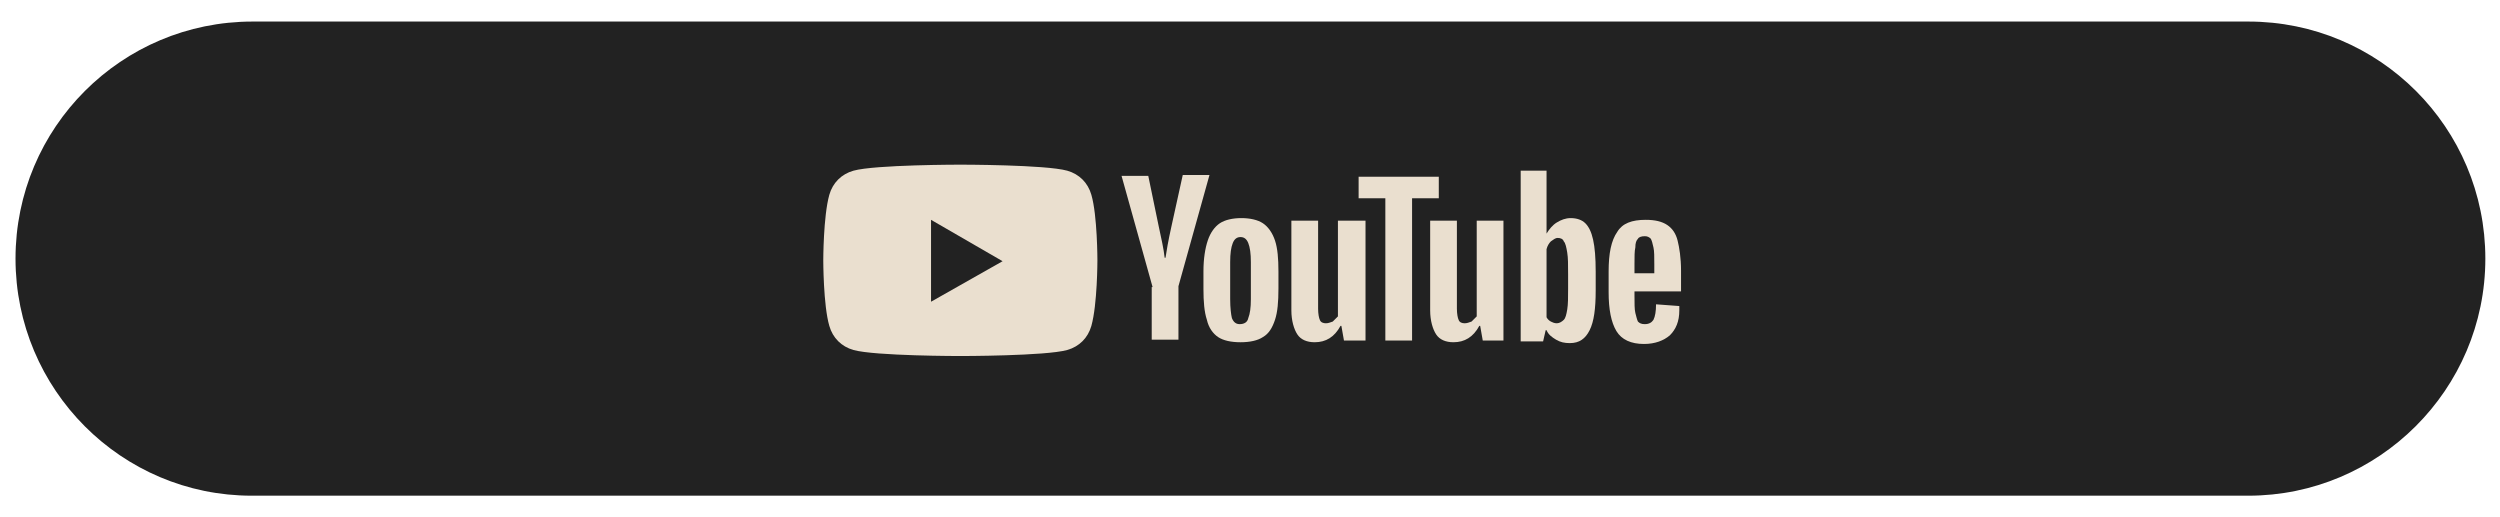
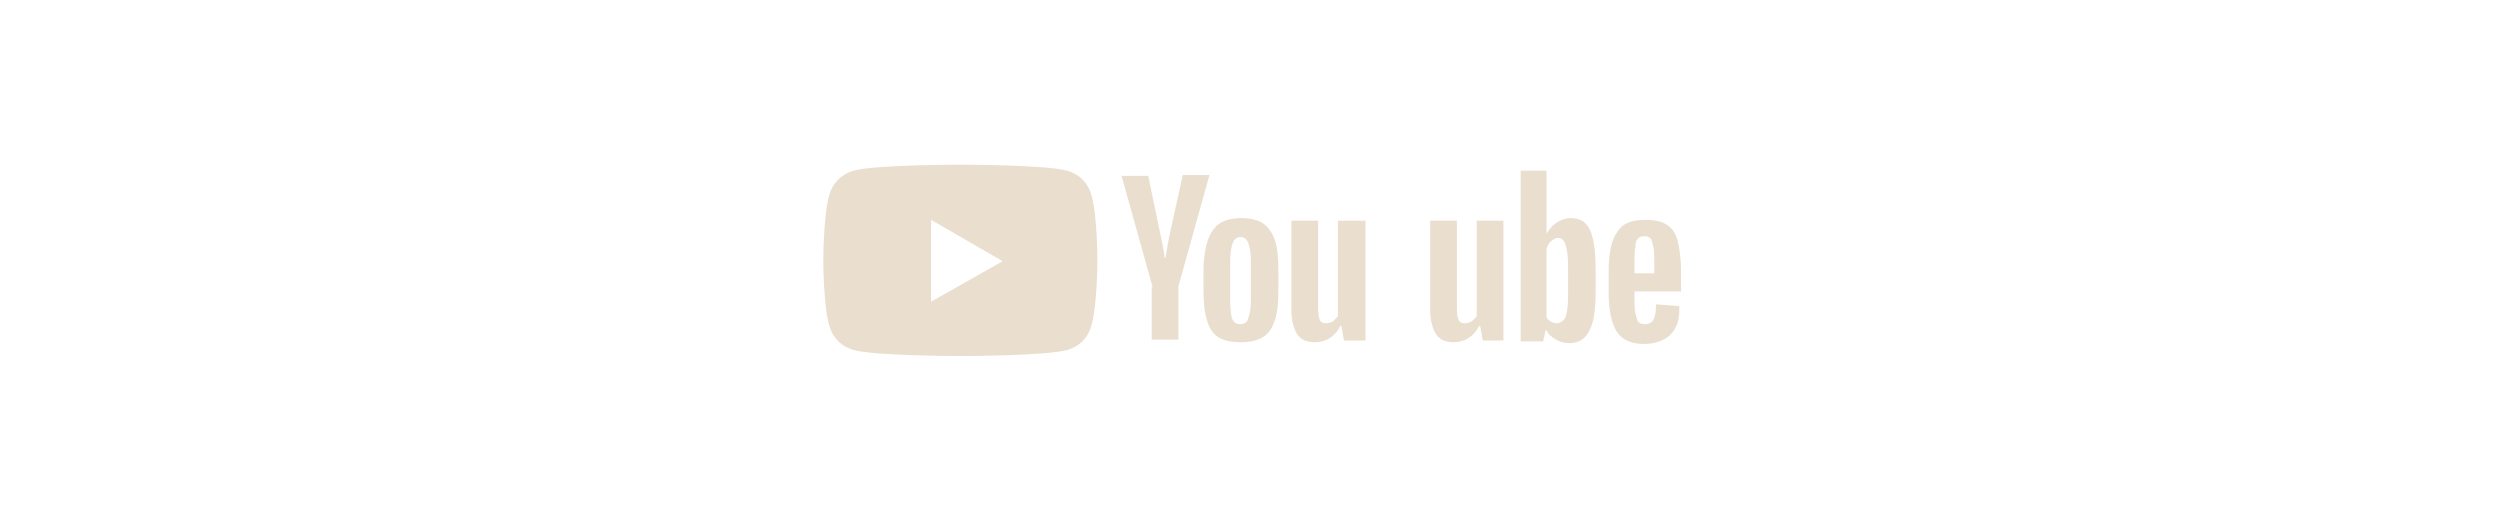
<svg xmlns="http://www.w3.org/2000/svg" version="1.1" id="Layer_1" x="0px" y="0px" viewBox="0 0 290 60" style="enable-background:new 0 0 290 60;" xml:space="preserve">
  <style type="text/css">
	.st0{fill:#222222;}
	.st1{fill:#EADFCF;}
</style>
  <g>
-     <path class="st0" d="M260.8,57.5H29.2C14.1,57.5,1.8,45.2,1.8,30v0c0-15.2,12.3-27.5,27.5-27.5h231.5c15.2,0,27.5,12.3,27.5,27.5v0   C288.3,45.2,275.9,57.5,260.8,57.5z" />
    <g>
      <g>
        <g>
          <path class="st1" d="M141.3,39.1c-0.6-0.4-1.1-1.1-1.3-2c-0.3-0.9-0.4-2.1-0.4-3.6v-2c0-1.5,0.2-2.7,0.5-3.6      c0.3-0.9,0.8-1.6,1.4-2c0.6-0.4,1.5-0.6,2.5-0.6c1,0,1.9,0.2,2.5,0.6c0.6,0.4,1.1,1.1,1.4,2c0.3,0.9,0.4,2.1,0.4,3.6v2      c0,1.5-0.1,2.7-0.4,3.6c-0.3,0.9-0.7,1.6-1.4,2c-0.6,0.4-1.5,0.6-2.6,0.6C142.8,39.7,141.9,39.5,141.3,39.1z M144.8,36.9      c0.2-0.5,0.3-1.2,0.3-2.2v-4.3c0-1-0.1-1.7-0.3-2.2c-0.2-0.5-0.5-0.7-0.9-0.7c-0.4,0-0.7,0.2-0.9,0.7c-0.2,0.5-0.3,1.2-0.3,2.2      v4.3c0,1,0.1,1.8,0.2,2.2c0.2,0.5,0.5,0.7,0.9,0.7C144.3,37.6,144.7,37.4,144.8,36.9z" />
          <path class="st1" d="M189.6,33.6v0.7c0,0.9,0,1.6,0.1,2c0.1,0.4,0.2,0.8,0.3,1c0.2,0.2,0.4,0.3,0.8,0.3c0.5,0,0.8-0.2,1-0.5      c0.2-0.4,0.3-1,0.3-1.8l2.7,0.2c0,0.1,0,0.3,0,0.5c0,1.3-0.4,2.2-1.1,2.9c-0.7,0.6-1.7,1-3,1c-1.5,0-2.6-0.5-3.2-1.5      c-0.6-1-0.9-2.5-0.9-4.5v-2.4c0-2.1,0.3-3.6,1-4.6c0.6-1,1.7-1.4,3.3-1.4c1.1,0,1.9,0.2,2.5,0.6c0.6,0.4,1,1,1.2,1.8      c0.2,0.8,0.4,2,0.4,3.5v2.4H189.6z M190,27.7c-0.2,0.2-0.3,0.5-0.3,1c-0.1,0.4-0.1,1.1-0.1,2v1h2.3v-1c0-0.9,0-1.6-0.1-2      c-0.1-0.5-0.2-0.8-0.3-1c-0.2-0.2-0.4-0.3-0.7-0.3C190.4,27.4,190.1,27.5,190,27.7z" />
          <path class="st1" d="M133.7,33.3l-3.6-12.9h3.1l1.2,5.8c0.3,1.4,0.6,2.7,0.7,3.7h0.1c0.1-0.7,0.3-1.9,0.7-3.7l1.3-5.9h3.1      l-3.6,12.9v6.2h-3.1V33.3z" />
          <path class="st1" d="M158.4,25.6v13.9h-2.5l-0.3-1.7h-0.1c-0.7,1.3-1.7,1.9-3,1.9c-0.9,0-1.6-0.3-2-0.9      c-0.4-0.6-0.7-1.6-0.7-2.8V25.6h3.1v10.2c0,0.6,0.1,1.1,0.2,1.3c0.1,0.3,0.4,0.4,0.7,0.4c0.3,0,0.5-0.1,0.8-0.2      c0.2-0.2,0.4-0.4,0.6-0.6V25.6H158.4z" />
          <path class="st1" d="M174.4,25.6v13.9H172l-0.3-1.7h-0.1c-0.7,1.3-1.7,1.9-3,1.9c-0.9,0-1.6-0.3-2-0.9c-0.4-0.6-0.7-1.6-0.7-2.8      V25.6h3.1v10.2c0,0.6,0.1,1.1,0.2,1.3c0.1,0.3,0.4,0.4,0.7,0.4c0.3,0,0.5-0.1,0.8-0.2c0.2-0.2,0.4-0.4,0.6-0.6V25.6H174.4z" />
-           <path class="st1" d="M166.9,23h-3.1v16.5h-3.1V23h-3.1v-2.5h9.3V23z" />
          <path class="st1" d="M184.8,27.8c-0.2-0.9-0.5-1.5-0.9-1.9c-0.4-0.4-1-0.6-1.7-0.6c-0.6,0-1.1,0.2-1.6,0.5      c-0.5,0.3-0.9,0.8-1.2,1.3h0l0-7.3h-3v19.8h2.6l0.3-1.3h0.1c0.2,0.5,0.6,0.8,1.1,1.1c0.5,0.3,1,0.4,1.6,0.4      c1.1,0,1.8-0.5,2.3-1.5c0.5-1,0.7-2.5,0.7-4.6v-2.2C185.1,29.9,185,28.7,184.8,27.8z M181.9,33.5c0,1,0,1.8-0.1,2.4      c-0.1,0.6-0.2,1-0.4,1.2c-0.2,0.2-0.5,0.4-0.8,0.4c-0.3,0-0.5-0.1-0.7-0.2c-0.2-0.1-0.4-0.3-0.5-0.5v-7.9      c0.1-0.4,0.3-0.7,0.5-0.9c0.3-0.2,0.5-0.4,0.8-0.4c0.3,0,0.6,0.1,0.7,0.4c0.2,0.2,0.3,0.7,0.4,1.3c0.1,0.6,0.1,1.4,0.1,2.5V33.5      z" />
        </g>
      </g>
      <path class="st1" d="M126.6,22.6c-0.4-1.4-1.4-2.4-2.8-2.8c-2.5-0.7-12.4-0.7-12.4-0.7s-9.9,0-12.4,0.7c-1.4,0.4-2.4,1.4-2.8,2.8    c-0.7,2.5-0.7,7.6-0.7,7.6s0,5.2,0.7,7.6c0.4,1.4,1.4,2.4,2.8,2.8c2.5,0.7,12.4,0.7,12.4,0.7s9.9,0,12.4-0.7    c1.4-0.4,2.4-1.4,2.8-2.8c0.7-2.5,0.7-7.6,0.7-7.6S127.3,25,126.6,22.6z M108,35v-9.5l8.3,4.8L108,35z" />
    </g>
  </g>
</svg>